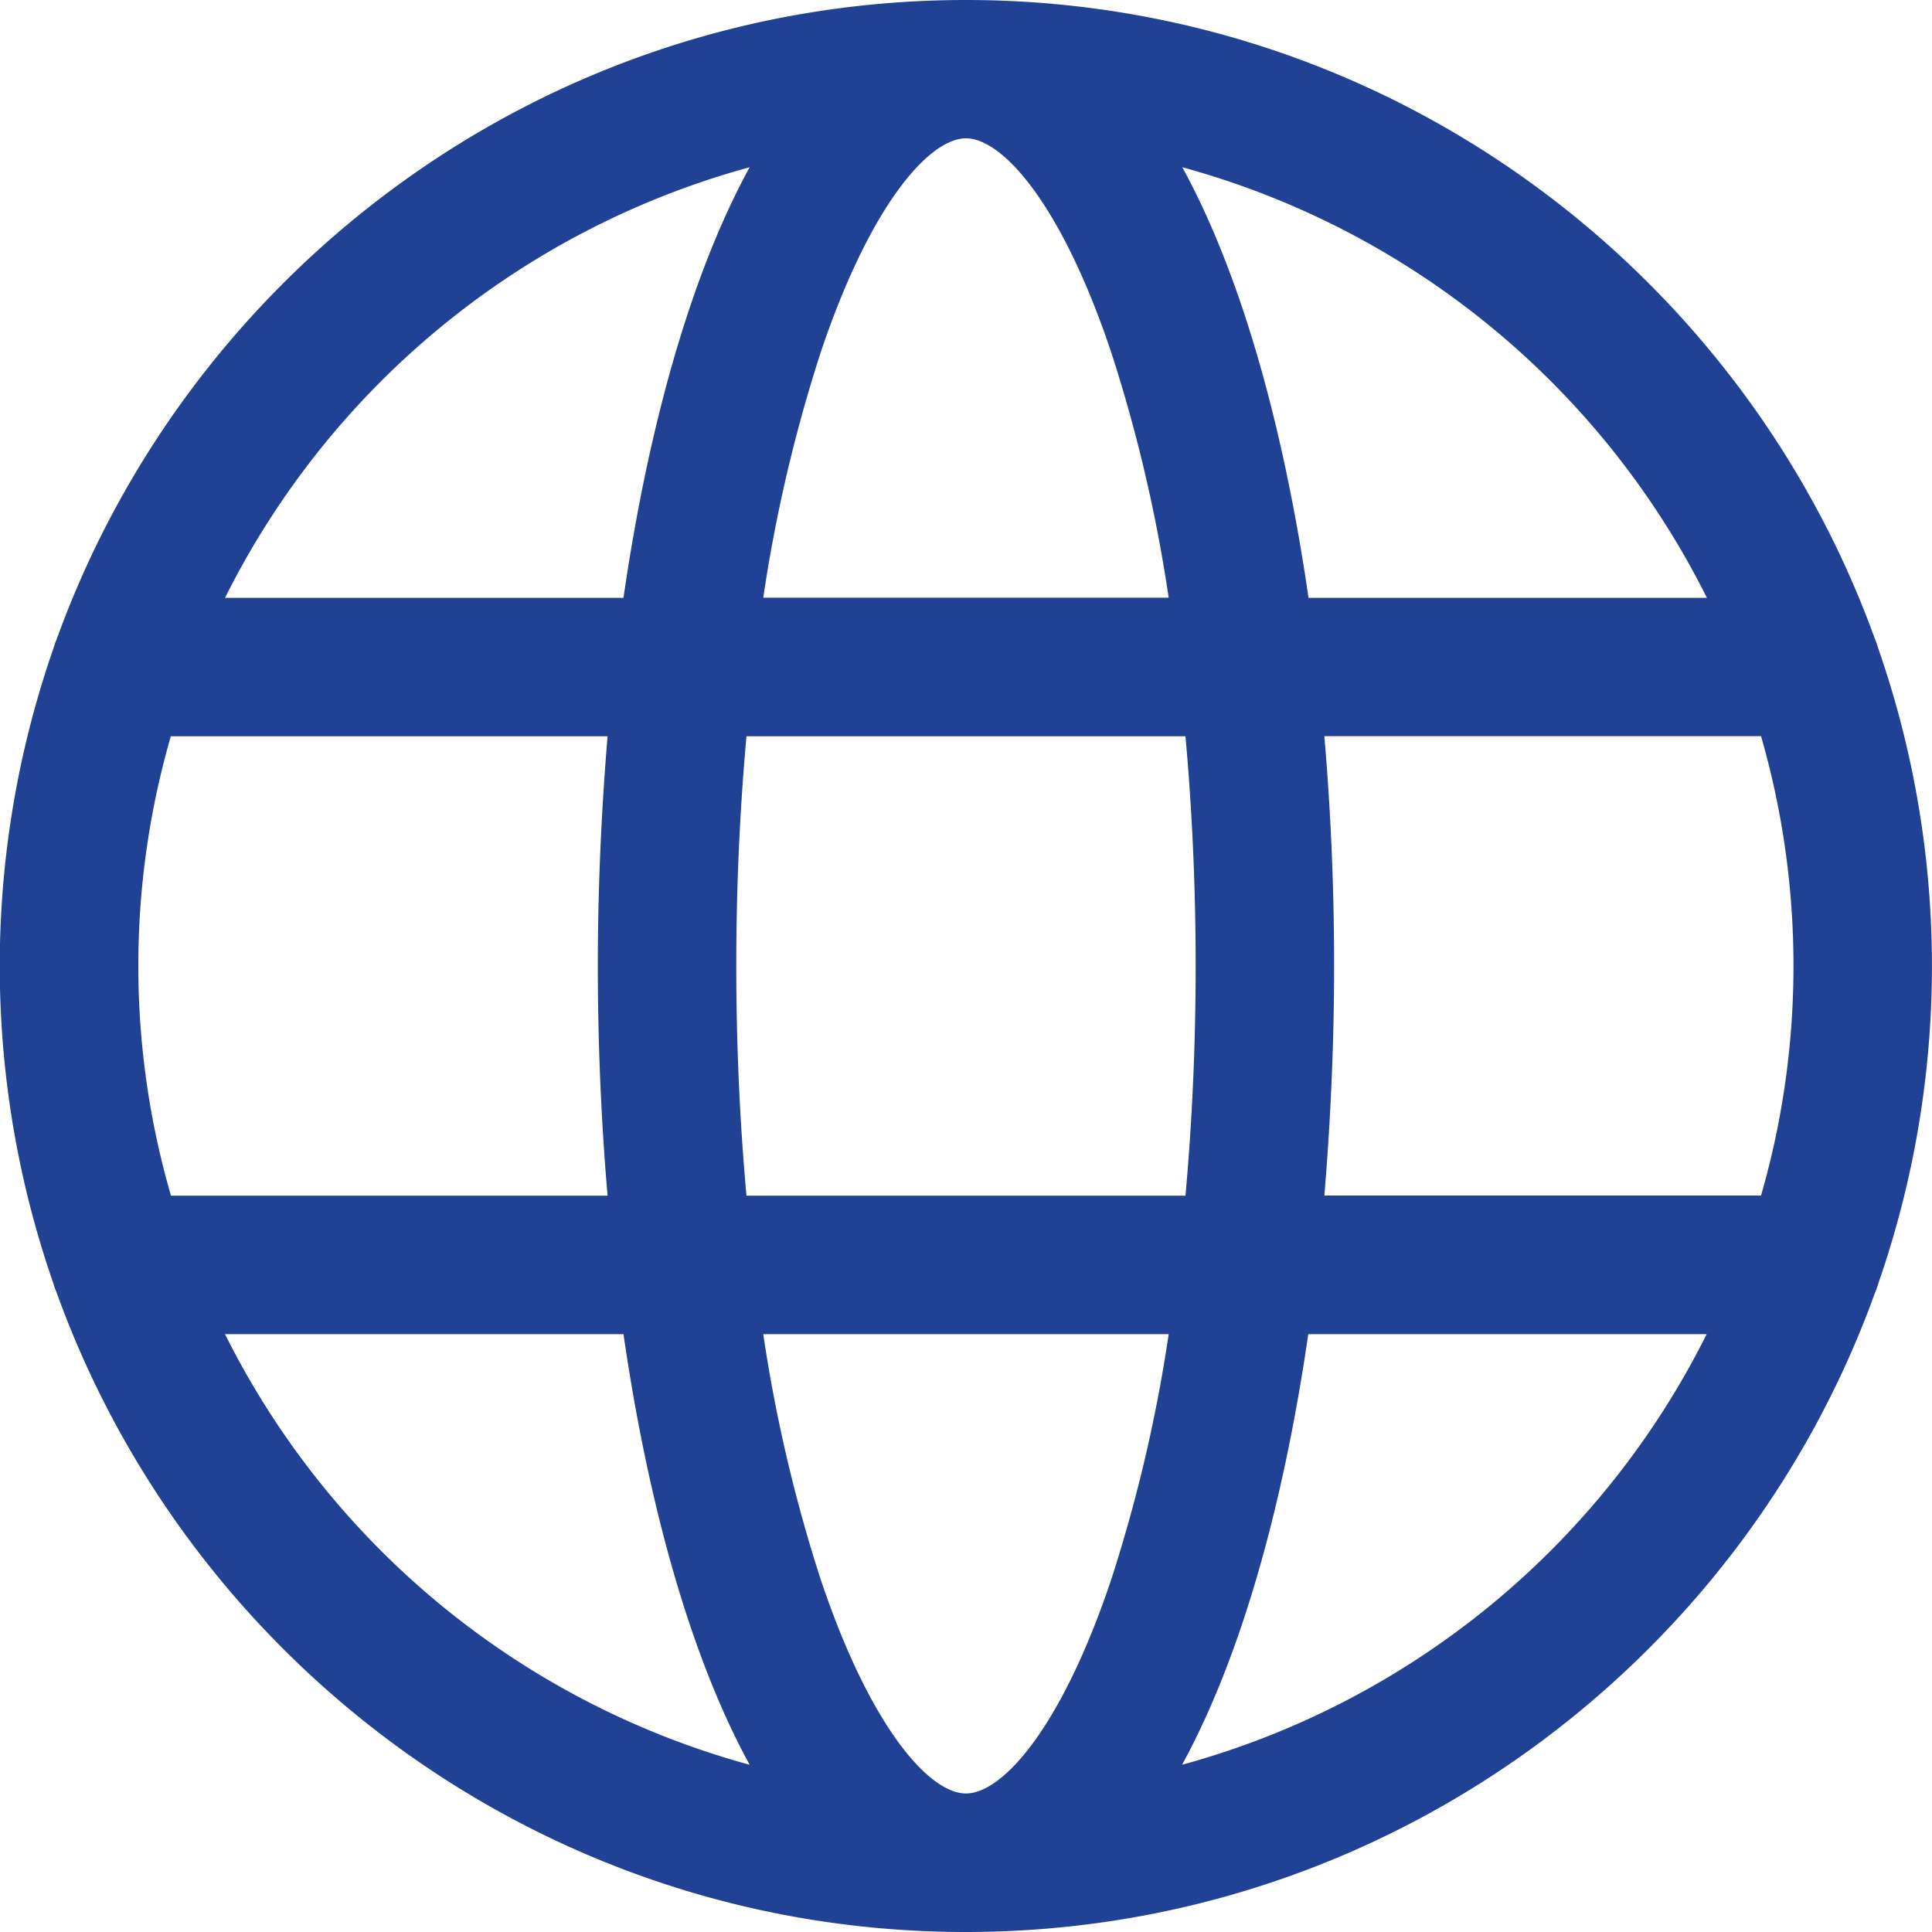
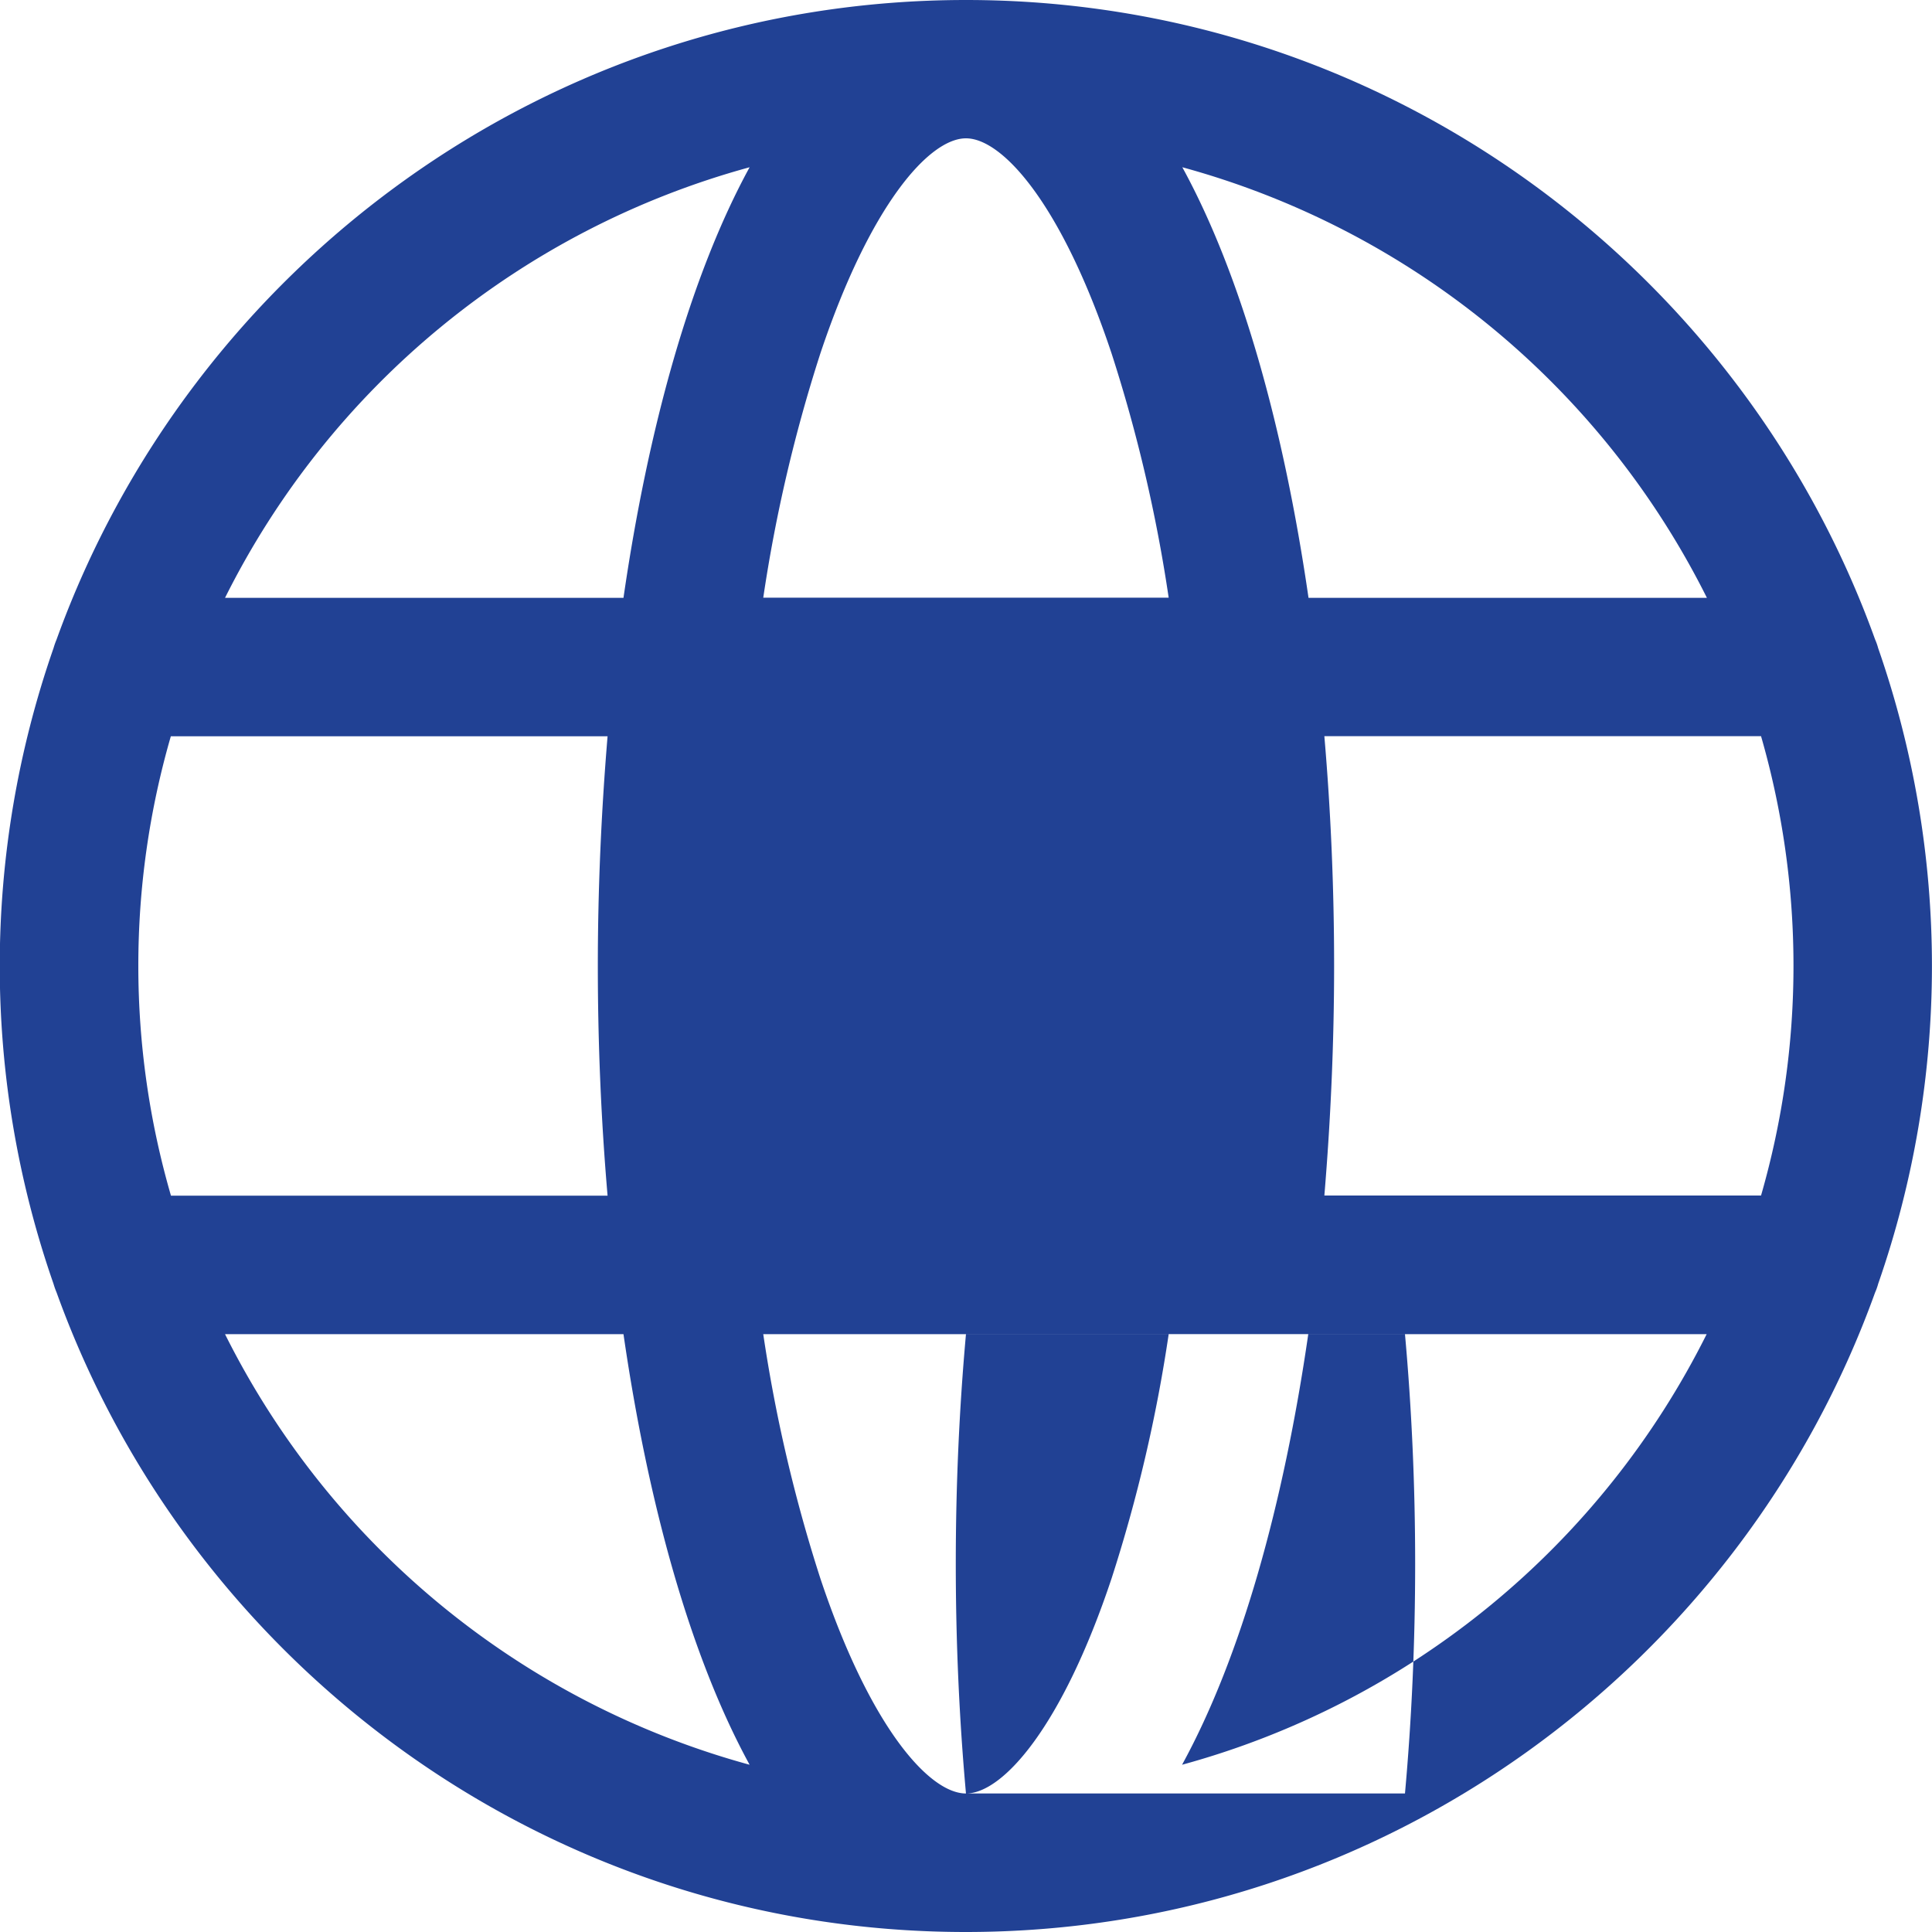
<svg xmlns="http://www.w3.org/2000/svg" id="Layer_1" data-name="Layer 1" viewBox="0 0 307.27 307.27">
  <title>Domain</title>
-   <path d="M298.71,204.18a153.68,153.68,0,0,0,0-101.09,9.54,9.54,0,0,0-.49-1.39C276.89,42.47,220.13,0,153.63,0S30.38,42.47,9,101.7a12.68,12.68,0,0,0-.49,1.39,153.68,153.68,0,0,0,0,101.09A12.52,12.52,0,0,0,9,205.56c21.34,59.24,78.1,101.71,144.59,101.71S276.89,264.8,298.22,205.56A9.42,9.42,0,0,0,298.71,204.18ZM153.63,285.24c-5.85,0-15.28-10.58-23.17-34.24a242,242,0,0,1-9.07-38.81h64.48A240.94,240.94,0,0,1,176.8,251C168.92,274.66,159.48,285.24,153.63,285.24Zm-34.91-95.08c-1.06-11.74-1.62-24-1.62-36.53s.56-24.78,1.62-36.53h69.82c1.06,11.75,1.62,24,1.62,36.53s-.56,24.79-1.62,36.53ZM22,153.63a131.19,131.19,0,0,1,5.17-36.53H96.63c-1,12-1.55,24.27-1.55,36.53s.52,24.55,1.55,36.53H27.19A131.13,131.13,0,0,1,22,153.63ZM153.63,22c5.85,0,15.29,10.59,23.17,34.25a240.69,240.69,0,0,1,9.07,38.81H121.39a241.5,241.5,0,0,1,9.07-38.81C138.35,32.61,147.78,22,153.63,22Zm57,95.08h69.45a131.89,131.89,0,0,1,0,73.06H210.63c1-12,1.55-24.26,1.55-36.53S211.66,129.09,210.63,117.1Zm60.84-22H208.11c-3.92-27-10.64-51.24-20.07-68.48A132.19,132.19,0,0,1,271.47,95.08ZM119.22,26.6c-9.42,17.24-16.14,41.47-20.06,68.48H35.79A132.19,132.19,0,0,1,119.22,26.6ZM35.79,212.19H99.16c3.92,27,10.64,51.24,20.06,68.48A132.19,132.19,0,0,1,35.79,212.19ZM188,280.67c9.43-17.24,16.15-41.47,20.07-68.48h63.36A132.19,132.19,0,0,1,188,280.67Z" fill="#214194" />
+   <path d="M298.71,204.18a153.68,153.68,0,0,0,0-101.09,9.54,9.54,0,0,0-.49-1.39C276.89,42.47,220.13,0,153.63,0S30.38,42.47,9,101.7a12.68,12.68,0,0,0-.49,1.39,153.68,153.68,0,0,0,0,101.09A12.52,12.52,0,0,0,9,205.56c21.34,59.24,78.1,101.71,144.59,101.71S276.89,264.8,298.22,205.56A9.42,9.42,0,0,0,298.71,204.18ZM153.63,285.24c-5.85,0-15.28-10.58-23.17-34.24a242,242,0,0,1-9.07-38.81h64.48A240.94,240.94,0,0,1,176.8,251C168.92,274.66,159.48,285.24,153.63,285.24Zc-1.06-11.74-1.62-24-1.62-36.53s.56-24.78,1.62-36.53h69.82c1.06,11.75,1.62,24,1.62,36.53s-.56,24.79-1.62,36.53ZM22,153.63a131.19,131.19,0,0,1,5.17-36.53H96.63c-1,12-1.55,24.27-1.55,36.53s.52,24.55,1.55,36.53H27.19A131.13,131.13,0,0,1,22,153.63ZM153.63,22c5.85,0,15.29,10.59,23.17,34.25a240.69,240.69,0,0,1,9.07,38.81H121.39a241.5,241.5,0,0,1,9.07-38.81C138.35,32.61,147.78,22,153.63,22Zm57,95.08h69.45a131.89,131.89,0,0,1,0,73.06H210.63c1-12,1.55-24.26,1.55-36.53S211.66,129.09,210.63,117.1Zm60.84-22H208.11c-3.92-27-10.64-51.24-20.07-68.48A132.19,132.19,0,0,1,271.47,95.08ZM119.22,26.6c-9.42,17.24-16.14,41.47-20.06,68.48H35.79A132.19,132.19,0,0,1,119.22,26.6ZM35.79,212.19H99.16c3.92,27,10.64,51.24,20.06,68.48A132.19,132.19,0,0,1,35.79,212.19ZM188,280.67c9.43-17.24,16.15-41.47,20.07-68.48h63.36A132.19,132.19,0,0,1,188,280.67Z" fill="#214194" />
</svg>